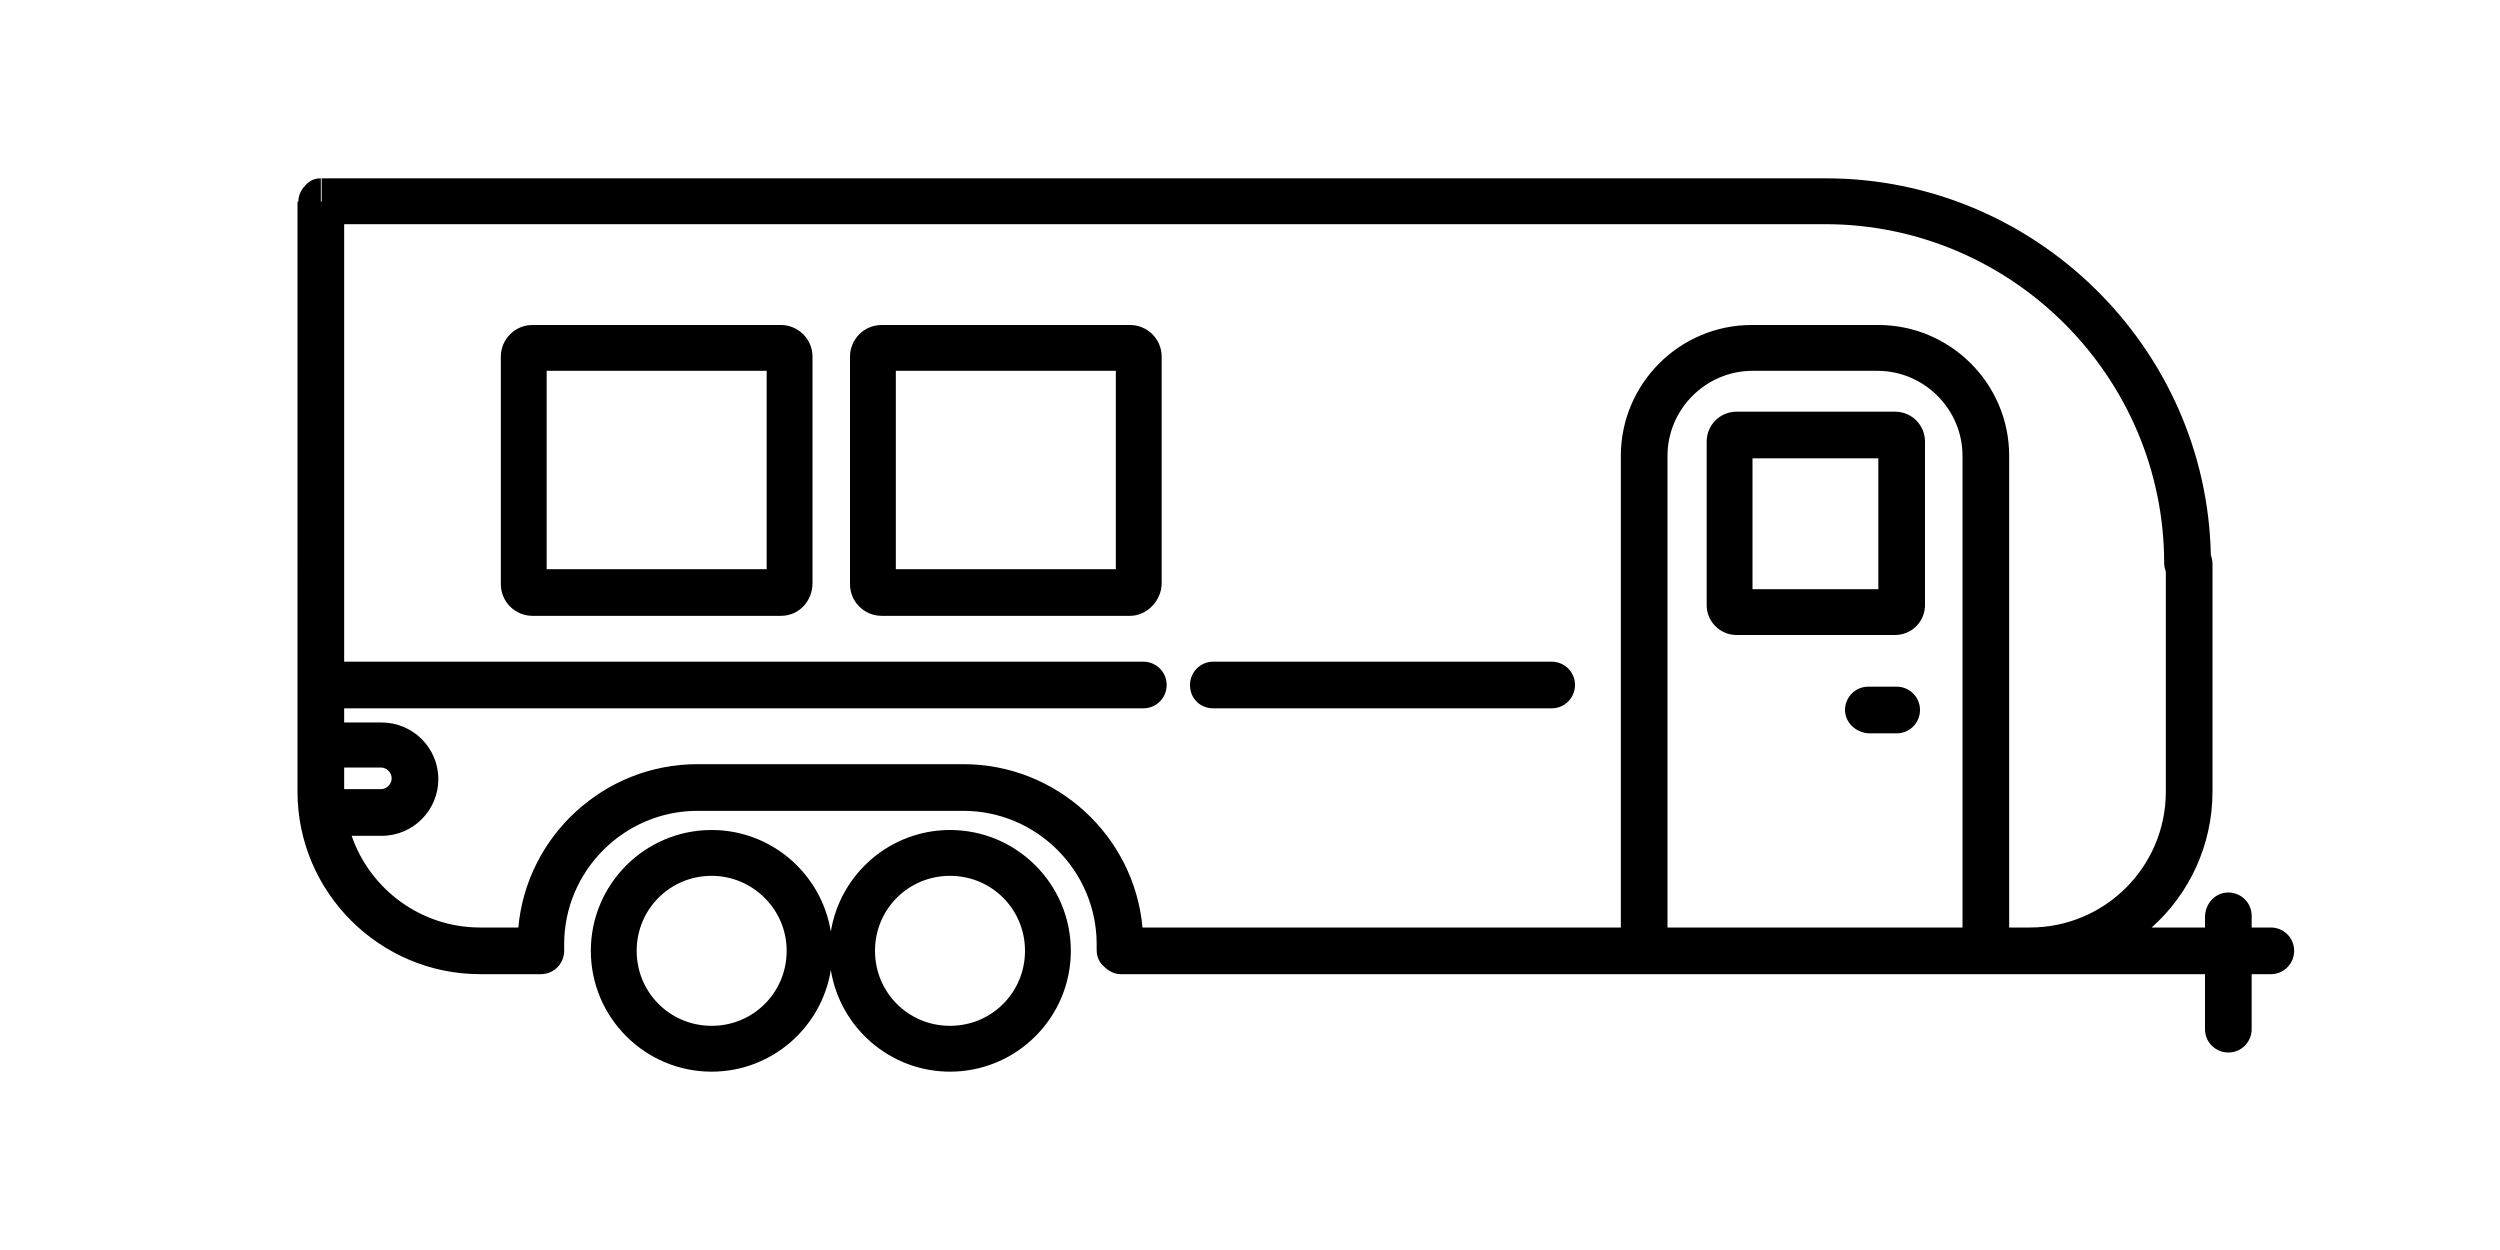
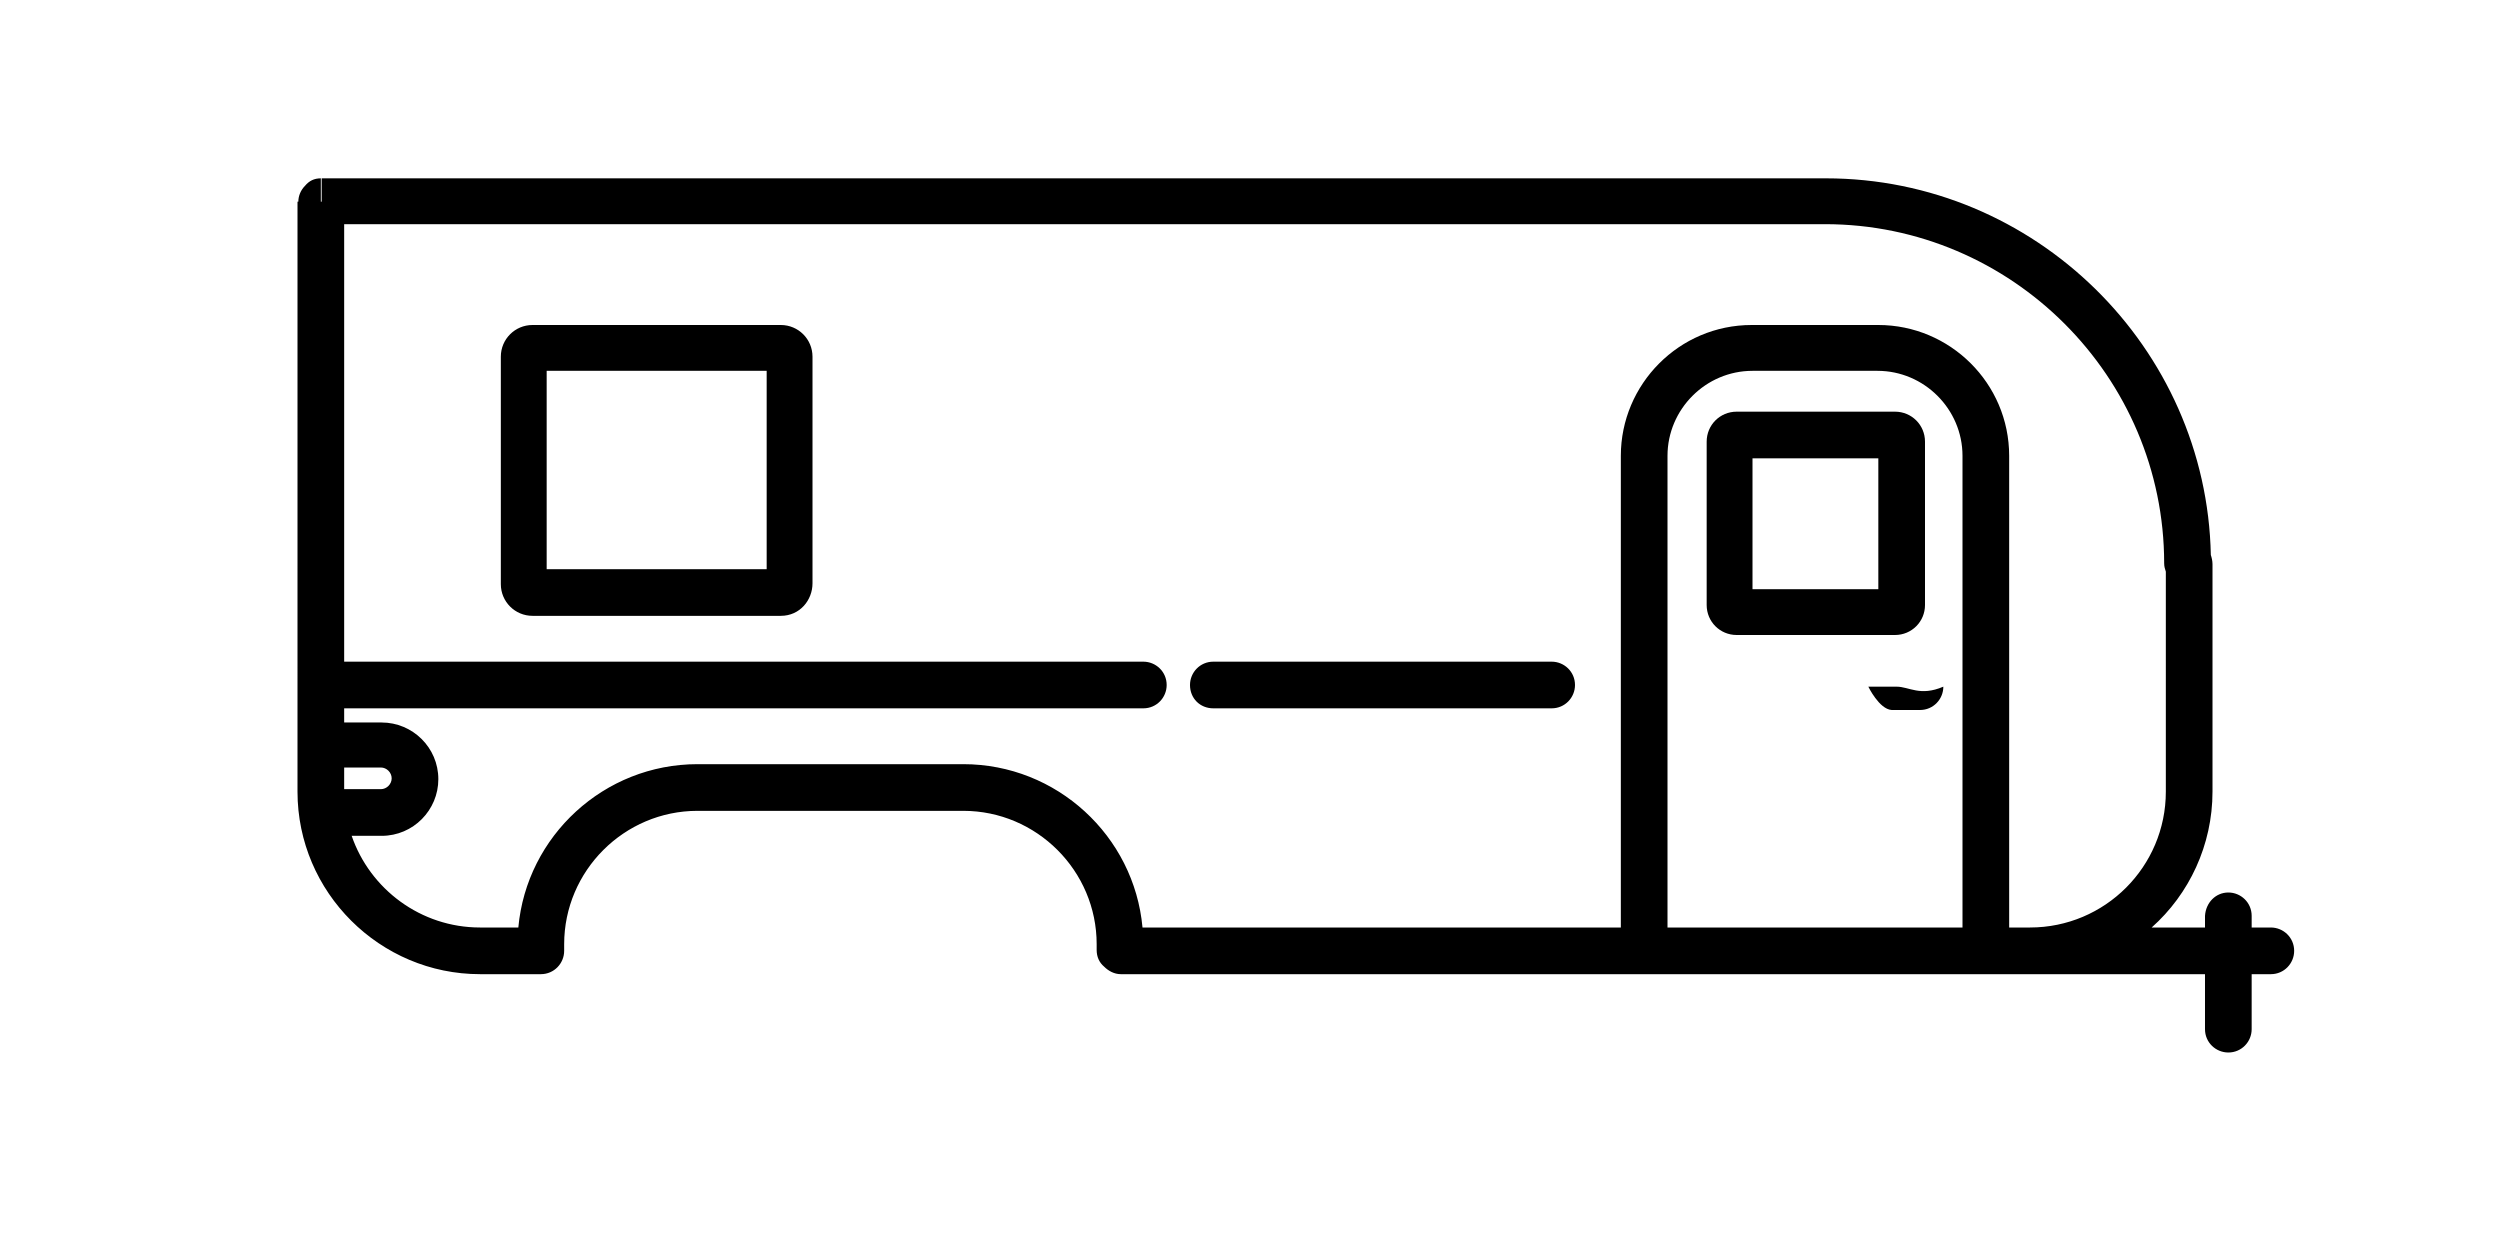
<svg xmlns="http://www.w3.org/2000/svg" version="1.1" id="Calque_1" x="0px" y="0px" viewBox="0 0 300 150" style="enable-background:new 0 0 300 150;" xml:space="preserve">
  <style type="text/css">
	.st0{fill-rule:evenodd;clip-rule:evenodd;}
</style>
  <g>
    <path class="st0" d="M38.5,21.4L38.5,21.4C38.5,21.4,38.6,21.4,38.5,21.4L38.5,21.4z" />
-     <path class="st0" d="M114,99.6c-7.2,0-13.2,5.3-14.3,12.2c-1.1-6.9-7.1-12.2-14.3-12.2c-8,0-14.5,6.5-14.5,14.5s6.5,14.5,14.5,14.5   c7.2,0,13.2-5.3,14.3-12.2c1.1,6.9,7.1,12.2,14.3,12.2c8,0,14.5-6.5,14.5-14.5S122,99.6,114,99.6z M85.4,123.1c-5,0-9-4-9-9   s4-9,9-9c4.9,0,9,4,9,9S90.4,123.1,85.4,123.1z M114,123.1c-5,0-9-4-9-9s4-9,9-9s9,4,9,9S119,123.1,114,123.1z" />
    <path class="st0" d="M272.5,111.3h-2.3v-1.4c0-1.6-1.3-2.8-2.8-2.8s-2.7,1.2-2.8,2.8v1.4h-6.4c4.5-4,7.3-9.9,7.3-16.3V67.7   c0-0.4-0.1-0.8-0.2-1.1c-0.5-24.9-21.1-45.2-46.2-45.2H38.6v2.8h-0.1c0-2.4,0-2.7,0-2.8c-0.8,0-1.4,0.3-1.9,0.9   c-0.5,0.5-0.8,1.2-0.8,1.9c-0.1,0-0.1,0-0.1,0v43.4v0.1V95c0,12.1,9.9,21.9,21.9,21.9h7.3c1.6,0,2.8-1.3,2.8-2.8l0,0c0,0,0,0,0-0.1   v-0.7c0-8.8,7.2-16,16-16h31.9c8.8,0,16,7.2,16,16v0.7c0,0.8,0.3,1.5,0.9,2c0.5,0.5,1.2,0.9,2,0.9h109.1c0.5,0,0.9,0,1.4,0   c0.1,0,0.2,0,0.3,0h19.3v6.6c0,1.6,1.3,2.8,2.8,2.8c1.6,0,2.8-1.3,2.8-2.8v-6.6h2.3c1.6,0,2.8-1.3,2.8-2.8   C275.3,112.5,274,111.3,272.5,111.3z M41.3,92.1h4.4c0.7,0,1.3,0.6,1.3,1.3c0,0.7-0.6,1.3-1.3,1.3h-4.4V92.1z M115.6,91.7H83.7   c-11.2,0-20.5,8.6-21.5,19.6h-4.6c-7.1,0-13.2-4.6-15.4-11h3.6c3.8,0,6.8-3.1,6.8-6.8c0-3.8-3.1-6.8-6.8-6.8h-4.5V85h95.9   c1.6,0,2.8-1.3,2.8-2.8c0-1.6-1.3-2.8-2.8-2.8H41.3V67.7v-0.1V27v-0.1H219c22.4,0,40.7,18.3,40.7,40.7c0,0.4,0.1,0.7,0.2,1V95   c0,9-7.3,16.3-16.3,16.3h-2.5V54.7c0-8.7-7.1-15.7-15.7-15.7h-15.2c-8.7,0-15.7,7.1-15.7,15.7v56.6h-57.4   C136.1,100.3,126.8,91.7,115.6,91.7z M235.5,111.3h-35.4V54.7c0-5.6,4.6-10.2,10.2-10.2h15c5.6,0,10.2,4.6,10.2,10.2V111.3z" />
    <path class="st0" d="M93.7,39H63.9c-2.1,0-3.8,1.7-3.8,3.8v27.3c0,2.1,1.7,3.8,3.8,3.8h29.8c2.3,0,3.8-1.9,3.8-3.9V42.8   C97.5,40.7,95.8,39,93.7,39z M92,68.3H65.6V44.5H92V68.3z" />
-     <path class="st0" d="M135.6,39h-29.8c-2.1,0-3.8,1.7-3.8,3.8v27.3c0,2.1,1.7,3.8,3.8,3.8h29.8c2.1,0,3.8-1.9,3.8-3.9V42.8   C139.4,40.7,137.7,39,135.6,39z M133.9,68.3h-26.4V44.5h26.4V68.3z" />
    <path class="st0" d="M227.4,49.4h-19c-2,0-3.6,1.6-3.6,3.6v19.6c0,2,1.6,3.6,3.6,3.6h19c2,0,3.6-1.6,3.6-3.6V53   C231,51,229.4,49.4,227.4,49.4z M225.4,70.7h-15.1V55h15.1V70.7z" />
-     <path class="st0" d="M227.6,82.4h-3.4c-1.6,0-2.8,1.3-2.8,2.8s1.3,2.7,2.8,2.8h3.4c1.6,0,2.8-1.3,2.8-2.8   C230.4,83.6,229.1,82.4,227.6,82.4z" />
+     <path class="st0" d="M227.6,82.4h-3.4s1.3,2.7,2.8,2.8h3.4c1.6,0,2.8-1.3,2.8-2.8   C230.4,83.6,229.1,82.4,227.6,82.4z" />
    <path class="st0" d="M145.6,85h40.6c1.6,0,2.8-1.3,2.8-2.8c0-1.6-1.3-2.8-2.8-2.8h-40.6c-1.6,0-2.8,1.3-2.8,2.8   C142.8,83.8,144,85,145.6,85z" />
  </g>
</svg>